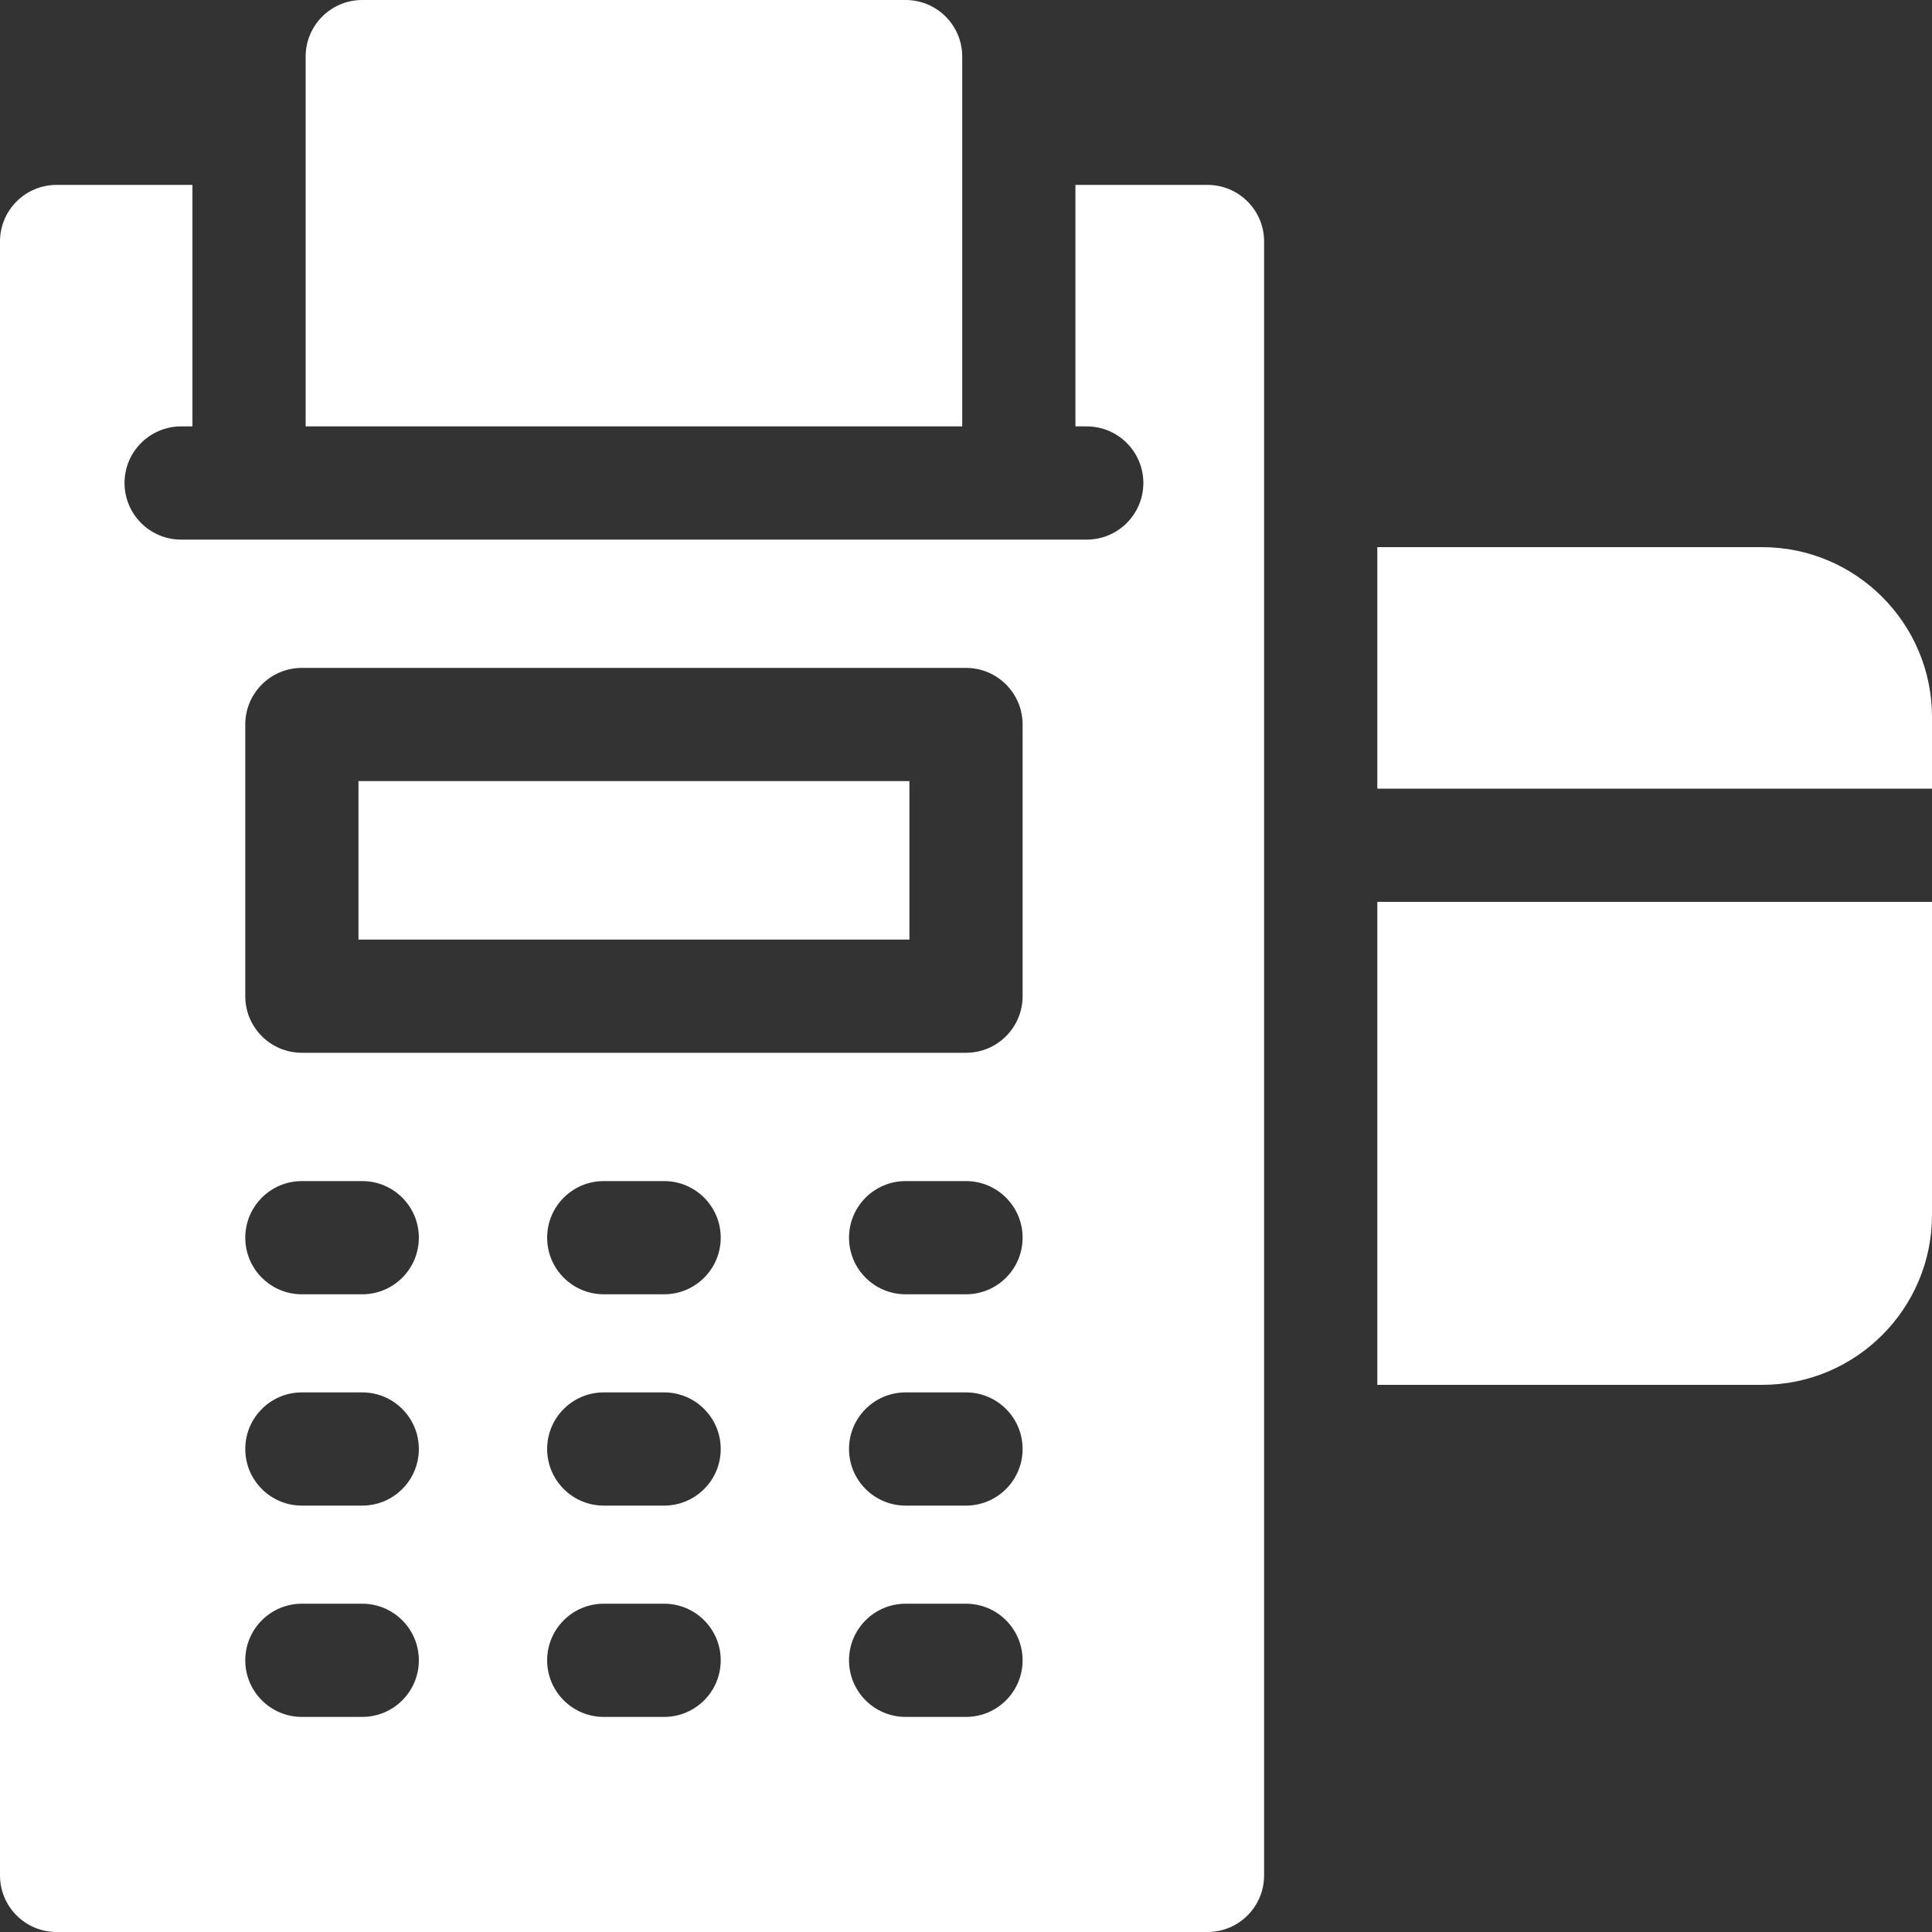
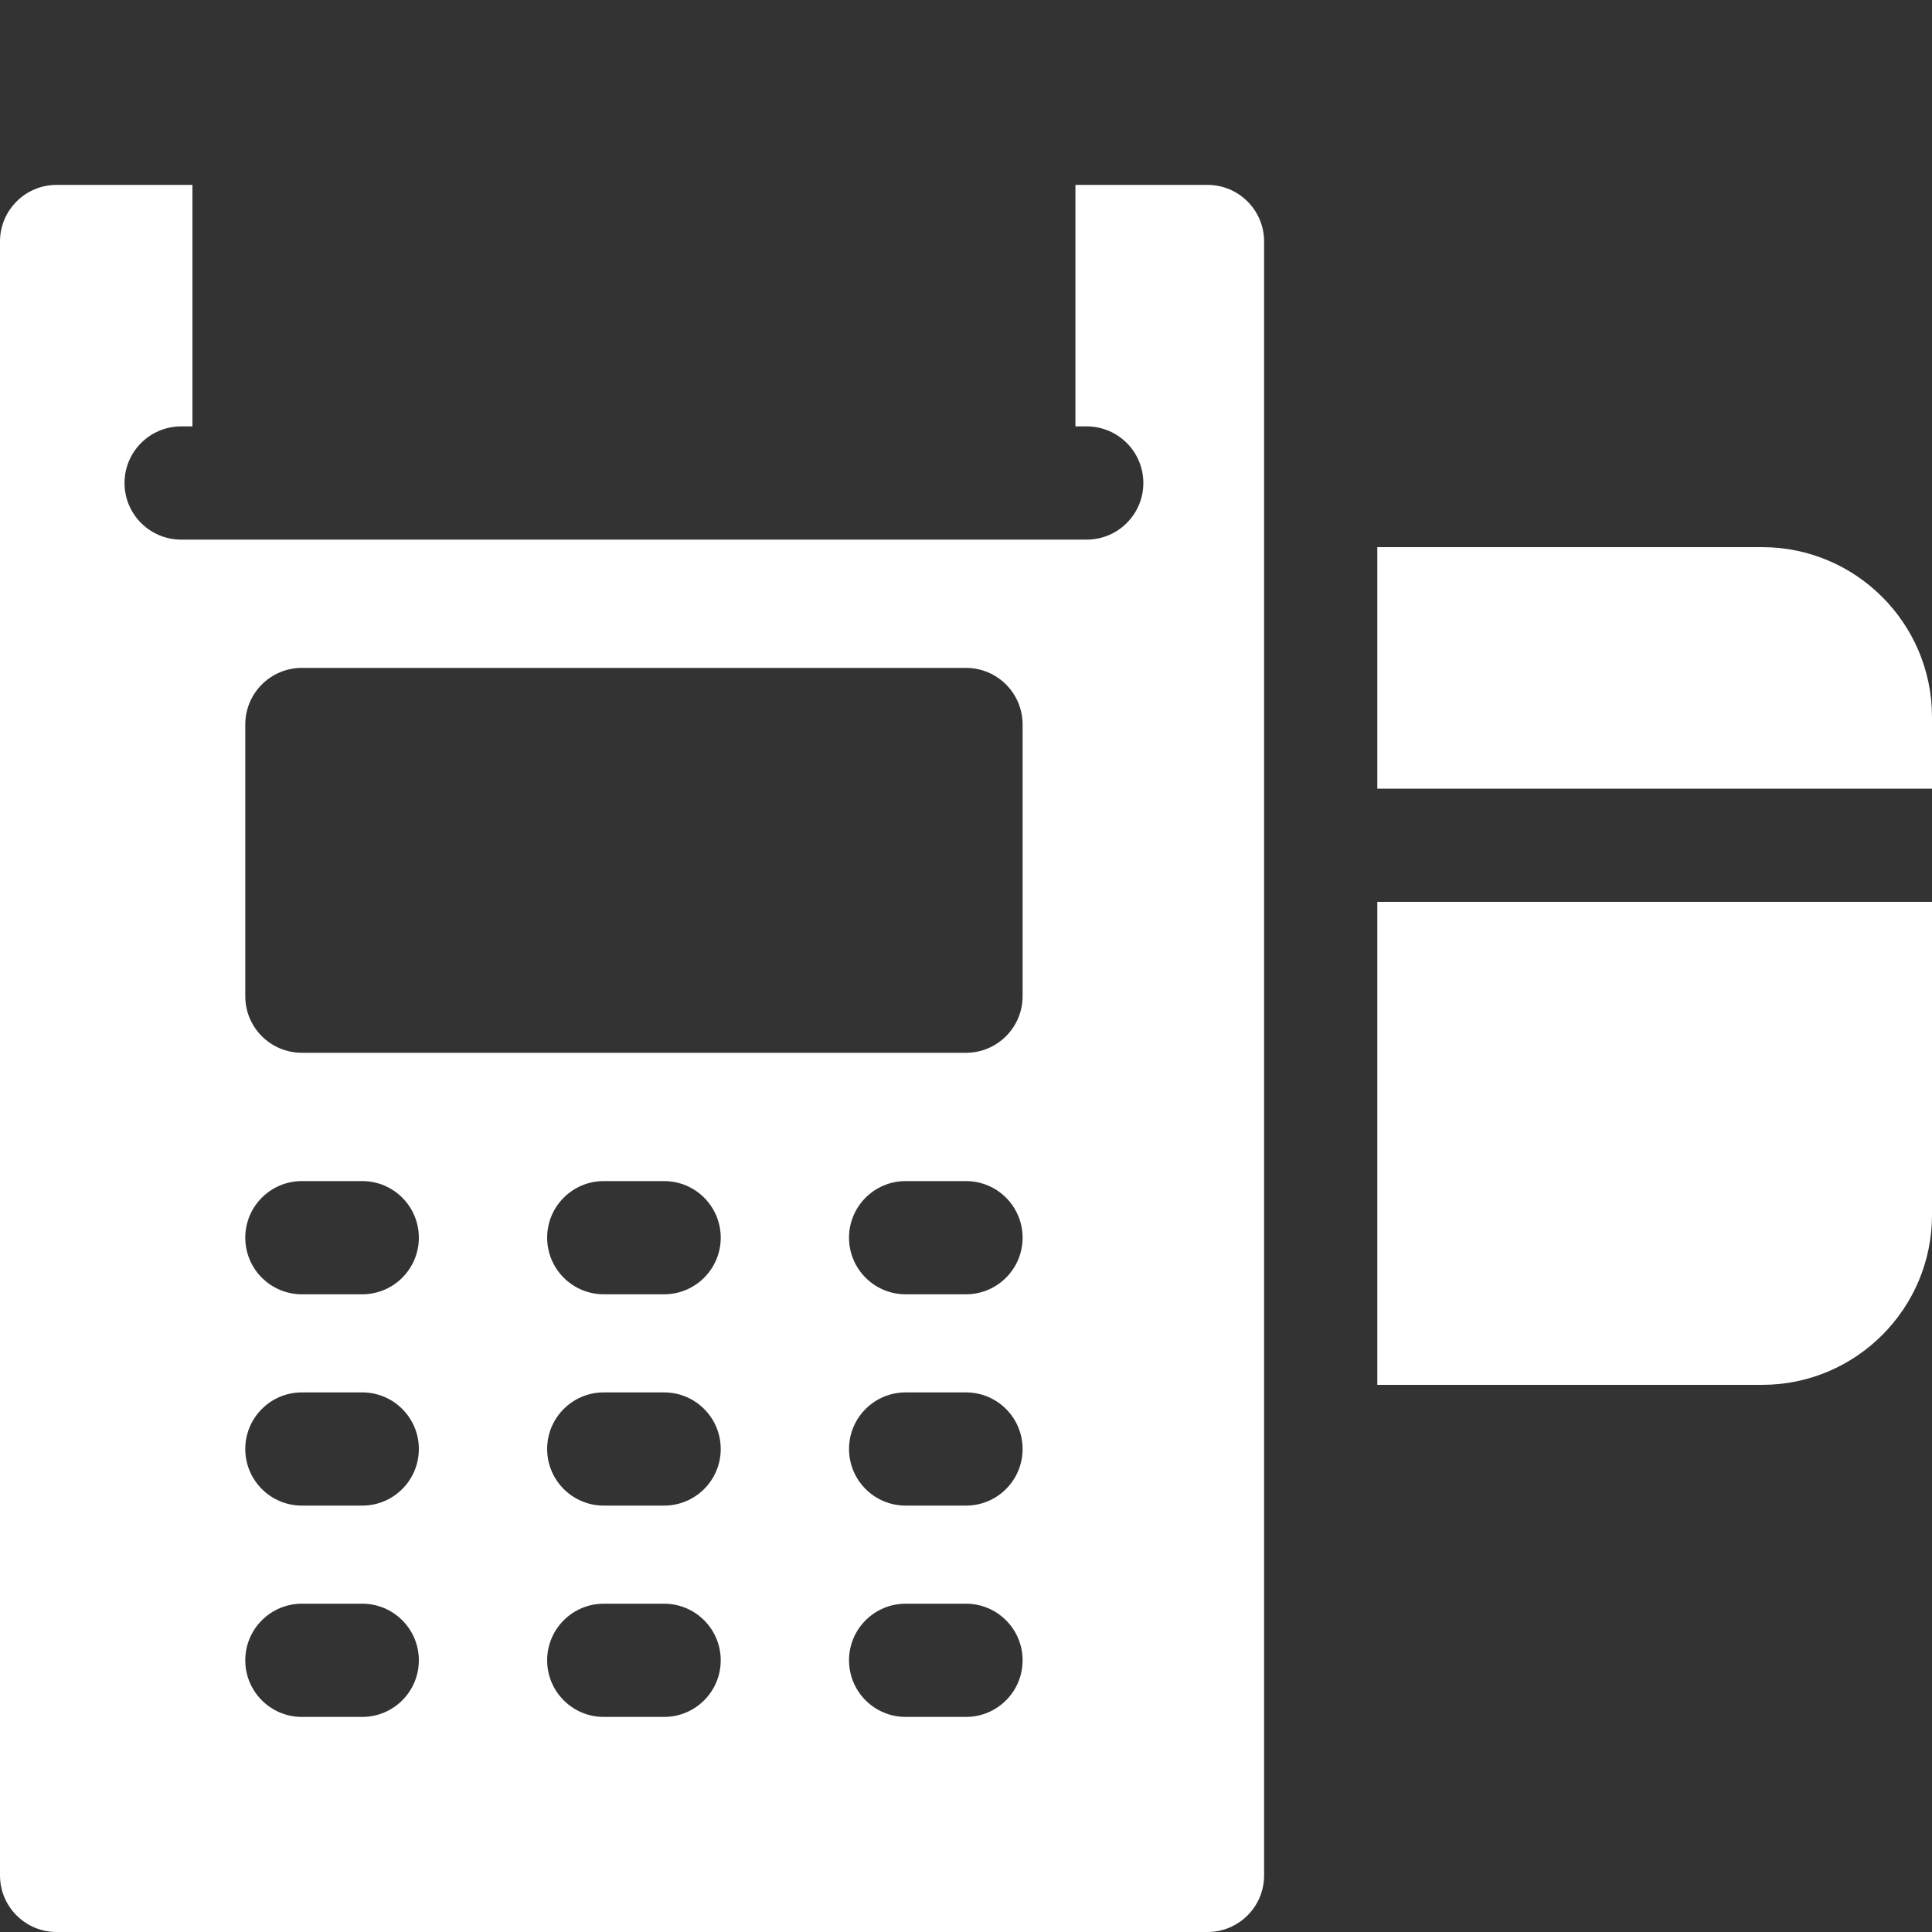
<svg xmlns="http://www.w3.org/2000/svg" width="512" height="512" viewBox="0 0 512 512" fill="none">
  <rect x="0" y="0" width="512" height="512" fill="#333333" stroke="none" />
-   <path d="M81 113H255C255 94.466 255 35.832 255 15C255 6.716 248.284 0 240 0H96C87.716 0 81 6.716 81 15V113Z" fill="white" />
  <path d="M365 209H512V190C512 165.187 491.813 145 467 145H365V209Z" fill="white" />
-   <path d="M95 207H241V249H95V207Z" fill="white" />
  <path d="M365 239V367H467C491.813 367 512 346.813 512 322V239H365Z" fill="white" />
  <path d="M335 64C335 55.716 328.284 49 320 49H285V113H288C296.28 113 303 119.72 303 128C303 136.28 296.28 143 288 143C274.505 143 59.608 143 48 143C39.72 143 33 136.28 33 128C33 119.72 39.72 113 48 113H51V49H15C6.716 49 0 55.716 0 64V497C0 505.284 6.716 512 15 512H320C328.284 512 335 505.284 335 497C335 486.185 335 101.309 335 64ZM96 455H80C71.716 455 65 448.284 65 440C65 431.716 71.716 425 80 425H96C104.284 425 111 431.716 111 440C111 448.284 104.284 455 96 455ZM96 399H80C71.716 399 65 392.284 65 384C65 375.716 71.716 369 80 369H96C104.284 369 111 375.716 111 384C111 392.284 104.284 399 96 399ZM96 343H80C71.716 343 65 336.284 65 328C65 319.716 71.716 313 80 313H96C104.284 313 111 319.716 111 328C111 336.284 104.284 343 96 343ZM176 455H160C151.716 455 145 448.284 145 440C145 431.716 151.716 425 160 425H176C184.284 425 191 431.716 191 440C191 448.284 184.284 455 176 455ZM176 399H160C151.716 399 145 392.284 145 384C145 375.716 151.716 369 160 369H176C184.284 369 191 375.716 191 384C191 392.284 184.284 399 176 399ZM176 343H160C151.716 343 145 336.284 145 328C145 319.716 151.716 313 160 313H176C184.284 313 191 319.716 191 328C191 336.284 184.284 343 176 343ZM256 455H240C231.716 455 225 448.284 225 440C225 431.716 231.716 425 240 425H256C264.284 425 271 431.716 271 440C271 448.284 264.284 455 256 455ZM256 399H240C231.716 399 225 392.284 225 384C225 375.716 231.716 369 240 369H256C264.284 369 271 375.716 271 384C271 392.284 264.284 399 256 399ZM256 343H240C231.716 343 225 336.284 225 328C225 319.716 231.716 313 240 313H256C264.284 313 271 319.716 271 328C271 336.284 264.284 343 256 343ZM271 264C271 272.284 264.284 279 256 279H80C71.716 279 65 272.284 65 264V192C65 183.716 71.716 177 80 177H256C264.284 177 271 183.716 271 192V264Z" fill="white" />
</svg>